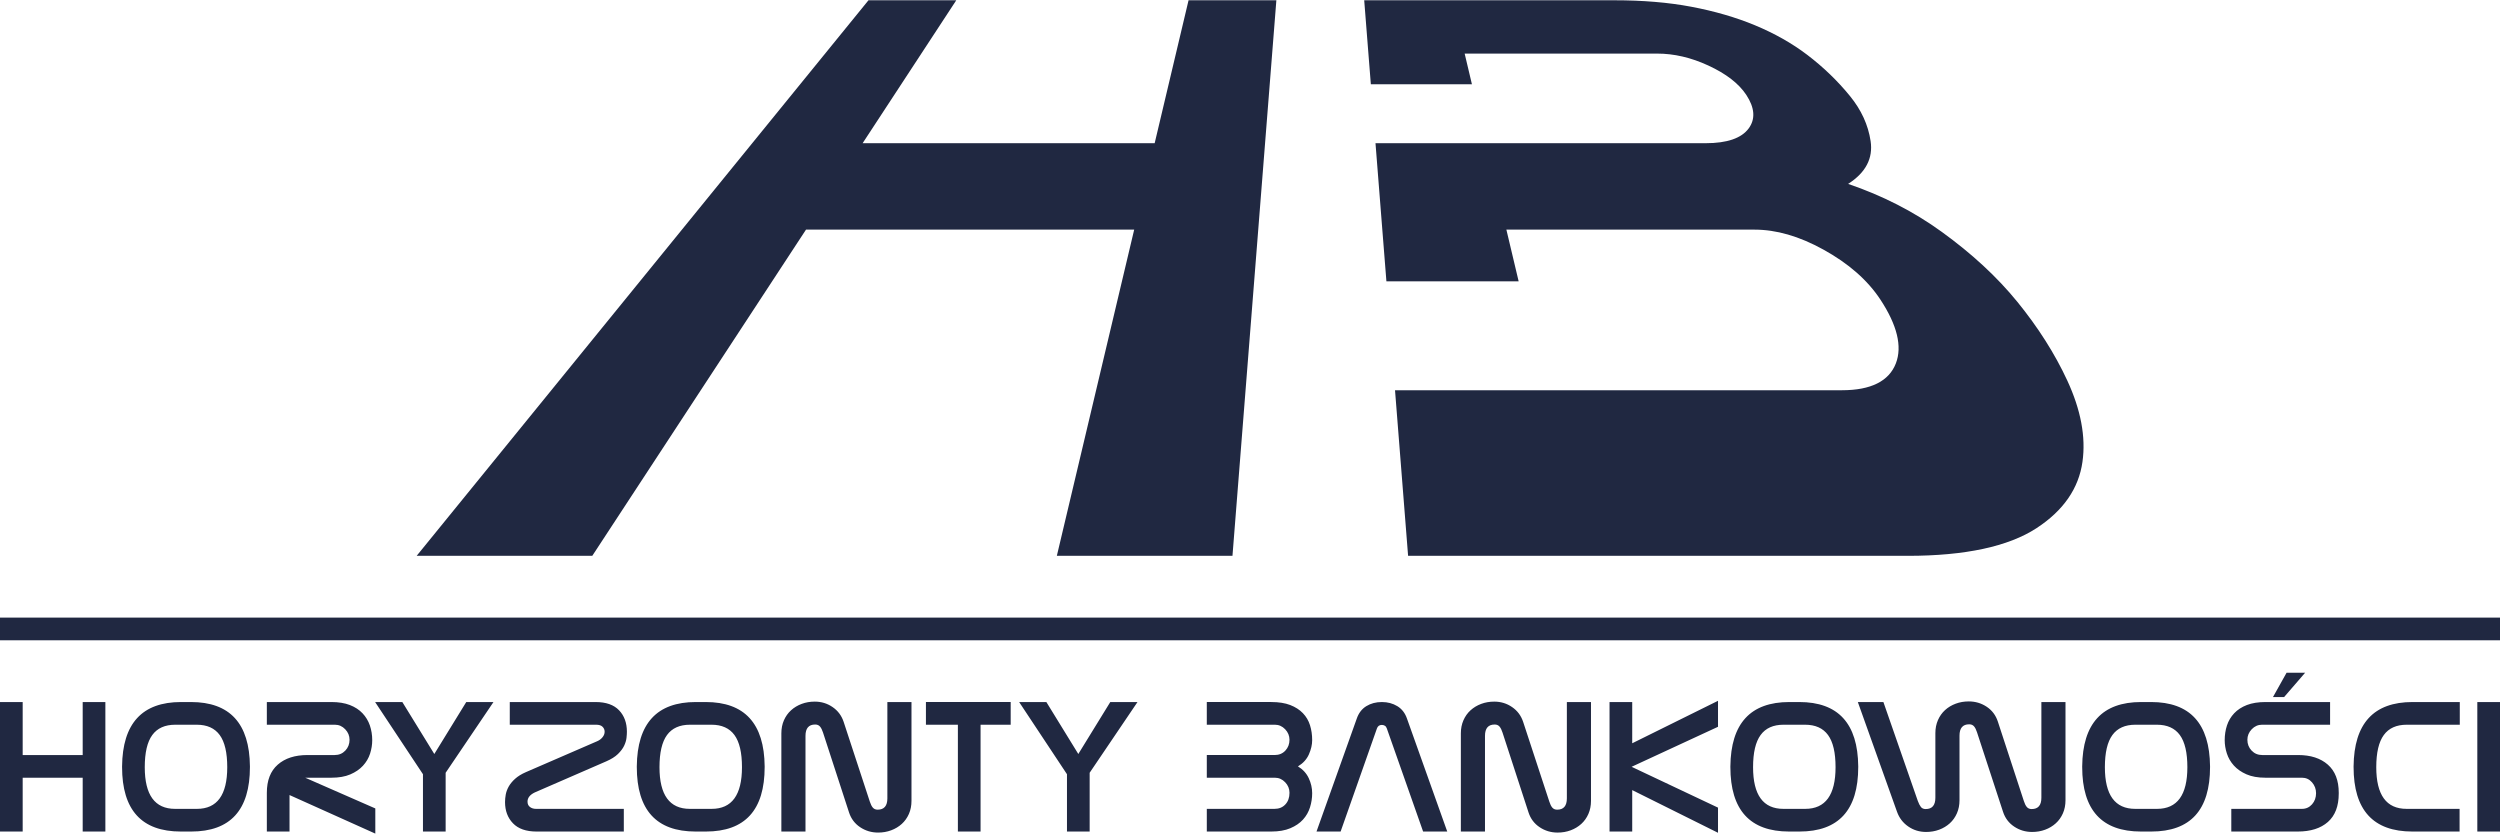
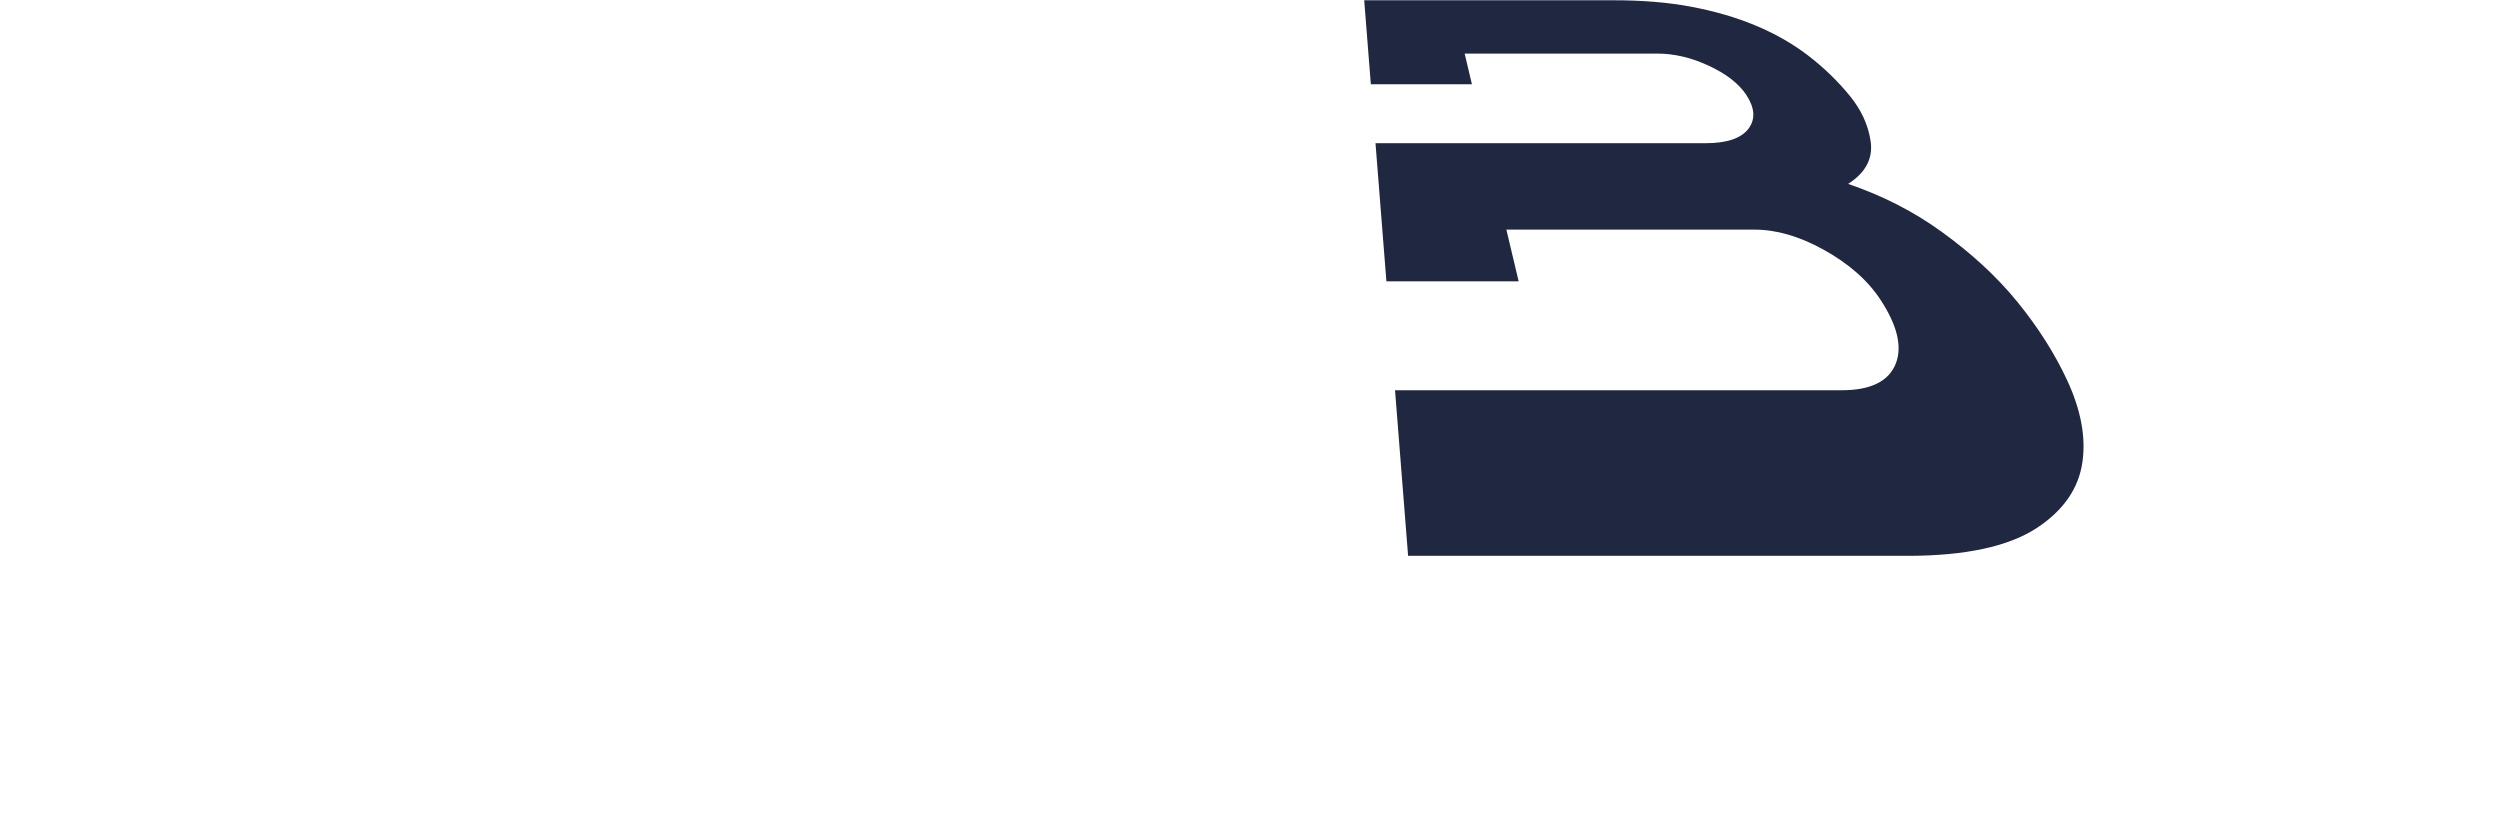
<svg xmlns="http://www.w3.org/2000/svg" xml:space="preserve" width="1499px" height="500px" version="1.1" style="shape-rendering:geometricPrecision; text-rendering:geometricPrecision; image-rendering:optimizeQuality; fill-rule:evenodd; clip-rule:evenodd" viewBox="0 0 1499 499.67">
  <defs>
    <style type="text/css"> .fil0 {fill:#202841;fill-rule:nonzero} </style>
  </defs>
  <g id="Warstwa_x0020_1">
-     <path class="fil0" d="M49.58 466.16l-35.98 0 0 32.27 -13.6 0 0 -77.65 13.6 0 0 31.78 35.98 0 0 -31.78 13.6 0 0 77.65 -13.6 0 0 -32.27zm55.52 -31.78c-6.18,0 -10.78,2.06 -13.79,6.18 -3.01,4.12 -4.51,10.55 -4.51,19.29 0,16.65 6.06,24.98 18.18,24.98l13.1 0c12.12,0 18.18,-8.33 18.18,-24.98 0,-8.74 -1.5,-15.17 -4.51,-19.29 -3.01,-4.12 -7.61,-6.18 -13.79,-6.18l-12.86 0zm9.4 -13.6c23.33,0 35.12,12.86 35.36,38.58l0 0.37c0,25.8 -11.74,38.7 -35.24,38.7l-6.18 0c-23.49,0 -35.24,-12.9 -35.24,-38.7l0 -0.37c0.25,-25.72 12.03,-38.58 35.36,-38.58l5.94 0zm45.5 54.41c0,-7.42 2.19,-13.05 6.56,-16.88 4.37,-3.84 10.3,-5.75 17.8,-5.75l16.32 0c2.56,0 4.68,-0.89 6.37,-2.66 1.69,-1.77 2.54,-3.94 2.54,-6.49 0,-2.39 -0.87,-4.5 -2.6,-6.31 -1.73,-1.81 -3.79,-2.72 -6.18,-2.72l-40.81 0 0 -13.6 38.7 0c4.29,0 7.98,0.6 11.07,1.79 3.09,1.2 5.63,2.85 7.6,4.95 1.98,2.1 3.45,4.53 4.4,7.29 0.94,2.77 1.42,5.71 1.42,8.85 0,2.71 -0.44,5.41 -1.3,8.09 -0.87,2.68 -2.29,5.09 -4.27,7.24 -1.97,2.14 -4.51,3.87 -7.6,5.19 -3.09,1.32 -6.86,1.98 -11.32,1.98l-15.7 0 42.04 18.42 0 15.09 -51.44 -23.12 0 21.88 -13.6 0 0 -23.24zm93.61 -11.13l-28.69 -43.28 16.32 0 19.17 31.16 19.16 -31.16 16.32 0 -28.68 42.41 0 35.24 -13.6 0 0 -34.37zm104.48 -19.79c1.32,-0.57 2.39,-1.38 3.21,-2.41 0.83,-1.03 1.24,-2.12 1.24,-3.28 0,-1.15 -0.41,-2.14 -1.24,-2.96 -0.82,-0.83 -2.1,-1.24 -3.83,-1.24l-51.81 0 0 -13.6 51.44 0c6.26,0 10.96,1.65 14.1,4.95 3.13,3.29 4.69,7.58 4.69,12.85 0,1 -0.08,2.23 -0.24,3.71 -0.17,1.49 -0.64,3.05 -1.42,4.7 -0.79,1.65 -2.02,3.3 -3.71,4.95 -1.69,1.65 -4.06,3.13 -7.11,4.45l-42.66 18.55c-2.97,1.4 -4.45,3.25 -4.45,5.56 0,1.4 0.49,2.48 1.48,3.22 0.99,0.74 2.18,1.11 3.59,1.11l52.67 0 0 13.6 -52.3 0c-6.27,0 -10.99,-1.65 -14.16,-4.95 -3.18,-3.29 -4.76,-7.54 -4.76,-12.73 0,-1.4 0.14,-2.91 0.43,-4.52 0.29,-1.6 0.89,-3.21 1.79,-4.82 0.91,-1.6 2.19,-3.15 3.84,-4.63 1.65,-1.49 3.79,-2.81 6.43,-3.96l42.78 -18.55zm55.64 -9.89c-6.18,0 -10.78,2.06 -13.79,6.18 -3,4.12 -4.51,10.55 -4.51,19.29 0,16.65 6.06,24.98 18.18,24.98l13.11 0c12.11,0 18.17,-8.33 18.17,-24.98 0,-8.74 -1.5,-15.17 -4.51,-19.29 -3.01,-4.12 -7.61,-6.18 -13.79,-6.18l-12.86 0zm9.4 -13.6c23.33,0 35.12,12.86 35.36,38.58l0 0.37c0,25.8 -11.74,38.7 -35.24,38.7l-6.18 0c-23.49,0 -35.24,-12.9 -35.24,-38.7l0 -0.37c0.25,-25.72 12.04,-38.58 35.36,-38.58l5.94 0zm123.4 59.23c0,2.88 -0.51,5.5 -1.54,7.85 -1.03,2.35 -2.46,4.35 -4.27,6 -1.81,1.64 -3.94,2.92 -6.37,3.83 -2.43,0.91 -5.05,1.36 -7.85,1.36 -3.96,0 -7.54,-1.07 -10.76,-3.22 -3.21,-2.14 -5.44,-5.11 -6.67,-8.9l-15.58 -47.85c-0.5,-1.57 -1.1,-2.76 -1.8,-3.59 -0.7,-0.82 -1.67,-1.23 -2.9,-1.23 -3.88,0 -5.81,2.26 -5.81,6.8l0 57.37 -14.47 0 0 -58.85c0,-2.89 0.51,-5.51 1.54,-7.86 1.04,-2.35 2.46,-4.35 4.27,-5.99 1.81,-1.65 3.94,-2.93 6.37,-3.84 2.43,-0.91 5.05,-1.36 7.85,-1.36 3.96,0 7.52,1.09 10.7,3.28 3.17,2.18 5.38,5.13 6.61,8.84l15.7 47.85c0.5,1.57 1.1,2.76 1.8,3.59 0.7,0.82 1.67,1.23 2.9,1.23 3.88,0 5.82,-2.26 5.82,-6.8l0 -57.74 14.46 0 0 59.23zm41.42 18.42l-13.6 0 0 -64.05 -19.16 0 0 -13.6 50.82 0 0 13.6 -18.06 0 0 64.05zm51.81 -34.37l-28.68 -43.28 16.32 0 19.16 31.16 19.17 -31.16 16.32 0 -28.69 42.41 0 35.24 -13.6 0 0 -34.37zm122.54 -43.28c4.45,0 8.22,0.6 11.31,1.79 3.09,1.2 5.63,2.82 7.61,4.89 1.98,2.06 3.4,4.47 4.26,7.23 0.87,2.76 1.3,5.75 1.3,8.97 0,2.71 -0.66,5.56 -1.98,8.53 -1.32,2.96 -3.5,5.35 -6.55,7.17 2.97,1.81 5.13,4.18 6.49,7.11 1.36,2.92 2.04,5.91 2.04,8.96 0,2.89 -0.43,5.71 -1.3,8.47 -0.86,2.76 -2.26,5.22 -4.2,7.36 -1.94,2.14 -4.47,3.87 -7.61,5.19 -3.13,1.32 -6.92,1.98 -11.37,1.98l-38.7 0 0 -13.6 40.68 0c2.64,0 4.78,-0.89 6.43,-2.66 1.65,-1.77 2.47,-4.1 2.47,-6.98 0,-2.4 -0.87,-4.5 -2.6,-6.31 -1.73,-1.81 -3.79,-2.72 -6.18,-2.72l-40.8 0 0 -13.6 40.68 0c2.64,0 4.78,-0.89 6.43,-2.66 1.65,-1.77 2.47,-3.94 2.47,-6.49 0,-2.39 -0.87,-4.5 -2.6,-6.31 -1.73,-1.81 -3.79,-2.72 -6.18,-2.72l-40.8 0 0 -13.6 38.7 0zm91 77.65l-21.76 -61.82c-0.25,-0.75 -0.64,-1.28 -1.17,-1.61 -0.54,-0.33 -1.14,-0.5 -1.8,-0.5 -1.48,0 -2.47,0.71 -2.96,2.11l-21.77 61.82 -14.46 0 24.11 -67.64c1.15,-3.37 3.07,-5.89 5.75,-7.54 2.68,-1.65 5.79,-2.47 9.33,-2.47 3.47,0 6.56,0.82 9.28,2.47 2.72,1.65 4.66,4.17 5.81,7.54l24.11 67.64 -14.47 0zm100.66 -18.42c0,2.88 -0.52,5.5 -1.55,7.85 -1.03,2.35 -2.45,4.35 -4.27,6 -1.81,1.64 -3.93,2.92 -6.36,3.83 -2.44,0.91 -5.05,1.36 -7.86,1.36 -3.95,0 -7.54,-1.07 -10.75,-3.22 -3.22,-2.14 -5.45,-5.11 -6.68,-8.9l-15.58 -47.85c-0.49,-1.57 -1.09,-2.76 -1.79,-3.59 -0.7,-0.82 -1.67,-1.23 -2.91,-1.23 -3.87,0 -5.81,2.26 -5.81,6.8l0 57.37 -14.47 0 0 -58.85c0,-2.89 0.52,-5.51 1.55,-7.86 1.03,-2.35 2.45,-4.35 4.26,-5.99 1.82,-1.65 3.94,-2.93 6.37,-3.84 2.43,-0.91 5.05,-1.36 7.85,-1.36 3.96,0 7.53,1.09 10.7,3.28 3.17,2.18 5.38,5.13 6.61,8.84l15.71 47.85c0.49,1.57 1.09,2.76 1.79,3.59 0.7,0.82 1.67,1.23 2.91,1.23 3.87,0 5.81,-2.26 5.81,-6.8l0 -57.74 14.47 0 0 59.23zm24.72 18.42l-13.6 0 0 -77.65 13.6 0 0 24.73 51.44 -25.47 0 15.58 -51.81 23.99 51.81 24.48 0 15.08 -51.44 -25.59 0 24.85zm90.76 -64.05c-6.18,0 -10.78,2.06 -13.78,6.18 -3.01,4.12 -4.52,10.55 -4.52,19.29 0,16.65 6.06,24.98 18.18,24.98l13.11 0c12.11,0 18.17,-8.33 18.17,-24.98 0,-8.74 -1.5,-15.17 -4.51,-19.29 -3.01,-4.12 -7.6,-6.18 -13.79,-6.18l-12.86 0zm9.4 -13.6c23.33,0 35.12,12.86 35.36,38.58l0 0.37c0,25.8 -11.74,38.7 -35.24,38.7l-6.18 0c-23.49,0 -35.24,-12.9 -35.24,-38.7l0 -0.37c0.25,-25.72 12.04,-38.58 35.37,-38.58l5.93 0zm71.1 59.35c0.58,1.57 1.2,2.76 1.85,3.59 0.66,0.82 1.61,1.23 2.85,1.23 3.87,0 5.81,-2.26 5.81,-6.8l0 -38.7c0,-2.88 0.52,-5.5 1.55,-7.85 1.03,-2.35 2.45,-4.35 4.26,-6 1.82,-1.65 3.94,-2.93 6.37,-3.83 2.43,-0.91 5.05,-1.36 7.85,-1.36 3.96,0 7.54,1.07 10.76,3.21 3.21,2.15 5.44,5.11 6.68,8.91l15.58 47.6c0.49,1.57 1.09,2.76 1.79,3.59 0.7,0.82 1.67,1.23 2.9,1.23 3.88,0 5.82,-2.26 5.82,-6.8l0 -57.37 14.46 0 0 58.86c0,2.88 -0.51,5.5 -1.54,7.85 -1.03,2.35 -2.45,4.35 -4.27,5.99 -1.81,1.65 -3.93,2.93 -6.37,3.84 -2.43,0.91 -5.04,1.36 -7.85,1.36 -3.96,0 -7.54,-1.07 -10.75,-3.22 -3.22,-2.14 -5.45,-5.11 -6.68,-8.9l-15.58 -47.61c-0.5,-1.56 -1.09,-2.76 -1.79,-3.58 -0.71,-0.83 -1.67,-1.24 -2.91,-1.24 -3.88,0 -5.81,2.27 -5.81,6.8l0 38.71c0,2.88 -0.52,5.5 -1.55,7.85 -1.03,2.35 -2.45,4.35 -4.26,5.99 -1.82,1.65 -3.94,2.93 -6.37,3.84 -2.43,0.91 -5.05,1.36 -7.85,1.36 -3.96,0 -7.53,-1.09 -10.7,-3.28 -3.17,-2.18 -5.42,-5.13 -6.74,-8.84l-23.49 -65.78 15.33 0 20.65 59.35zm130.45 -45.75c-6.18,0 -10.78,2.06 -13.79,6.18 -3.01,4.12 -4.51,10.55 -4.51,19.29 0,16.65 6.06,24.98 18.18,24.98l13.1 0c12.12,0 18.18,-8.33 18.18,-24.98 0,-8.74 -1.5,-15.17 -4.51,-19.29 -3.01,-4.12 -7.61,-6.18 -13.79,-6.18l-12.86 0zm9.4 -13.6c23.33,0 35.11,12.86 35.36,38.58l0 0.37c0,25.8 -11.74,38.7 -35.24,38.7l-6.18 0c-23.49,0 -35.24,-12.9 -35.24,-38.7l0 -0.37c0.25,-25.72 12.04,-38.58 35.36,-38.58l5.94 0zm112.52 54.9c0,7.5 -2.16,13.17 -6.49,17 -4.33,3.83 -10.37,5.75 -18.12,5.75l-39.81 0 0 -13.6 42.41 0c2.39,0 4.39,-0.91 6,-2.72 1.6,-1.81 2.41,-4.04 2.41,-6.68 0,-2.47 -0.81,-4.64 -2.41,-6.49 -1.61,-1.85 -3.61,-2.78 -6,-2.78l-21.89 0c-4.53,0 -8.34,-0.68 -11.43,-2.04 -3.1,-1.36 -5.61,-3.11 -7.55,-5.26 -1.93,-2.14 -3.33,-4.55 -4.2,-7.23 -0.87,-2.68 -1.3,-5.34 -1.3,-7.97 0,-3.14 0.46,-6.08 1.36,-8.85 0.91,-2.76 2.35,-5.19 4.33,-7.29 1.98,-2.1 4.51,-3.75 7.6,-4.95 3.1,-1.19 6.82,-1.79 11.19,-1.79l38.71 0 0 13.6 -40.81 0c-2.39,0 -4.45,0.91 -6.18,2.72 -1.73,1.81 -2.6,3.92 -2.6,6.31 0,2.55 0.85,4.72 2.54,6.49 1.69,1.77 3.81,2.66 6.37,2.66l21.51 0c7.5,0 13.44,1.91 17.81,5.75 4.36,3.83 6.55,9.46 6.55,16.88l0 0.49zm-39.44 -57.87l8.16 -14.59 11.12 0 -12.61 14.59 -6.67 0zm83.58 80.62c-23.49,0 -35.24,-12.9 -35.24,-38.7l0 -0.37c0.25,-25.72 12.04,-38.58 35.37,-38.58l28.31 0 0 13.6 -31.78 0c-6.18,0 -10.78,2.06 -13.78,6.18 -3.01,4.12 -4.52,10.55 -4.52,19.29 0,16.65 6.06,24.98 18.18,24.98l31.78 0 0 13.6 -28.32 0zm38.95 -77.65l13.6 0 0 77.65 -13.6 0 0 -77.65z" />
    <g id="_1503430318272">
      <path class="fil0" d="M967.78 0c17.23,0 32.63,1.29 46.36,3.89 13.94,2.65 26.61,6.32 38.07,11.07 11.78,4.9 22.26,10.8 31.47,17.81 9.57,7.29 18.13,15.51 25.66,24.77 6.66,8.19 10.81,17.14 12.28,26.9 1.54,10.25 -2.86,18.87 -13.48,25.66 20.52,6.99 39.18,16.47 56.13,28.75 17.88,12.94 33.08,26.91 45.38,42.03 12.33,15.17 22.39,30.91 29.94,47.23 8.01,17.34 11.19,33.65 9.05,48.67 -2.23,15.82 -11.34,29.19 -27.61,39.78 -16.81,10.94 -42.65,16.55 -77.12,16.55l-299.62 0 -7.84 -99.29 267.99 0c17.38,0 28.18,-5.46 32.3,-16.06 3.97,-10.2 0.73,-23.05 -9.16,-38.14 -7.78,-11.86 -19.26,-21.86 -34.32,-30.16 -14.56,-8.03 -28.2,-11.94 -41.27,-11.94l-148.77 0 7.36 31.02 -79.29 0 -2.46 -31.02 -4.09 -51.82 197.97 0c12.85,0 21.46,-2.99 25.77,-8.83 4.19,-5.67 3.65,-12.4 -1.36,-20.06 -4.53,-6.9 -12.16,-12.77 -22.83,-17.69 -10.38,-4.8 -20.55,-7.15 -30.69,-7.15l-115.4 0 4.36 18.4 -60.61 0 -1.46 -18.4 -2.52 -31.97 149.81 0z" />
-       <polygon class="fil0" points="680.06,137.52 483.28,137.52 355.13,333.11 249.83,333.11 520.74,0 573.38,0 517.23,85.7 692.34,85.7 712.66,0 765.31,0 738.99,333.11 633.68,333.11 " />
    </g>
-     <polygon class="fil0" points="0,383.75 0,370.15 1499,370.15 1499,383.75 " />
  </g>
</svg>